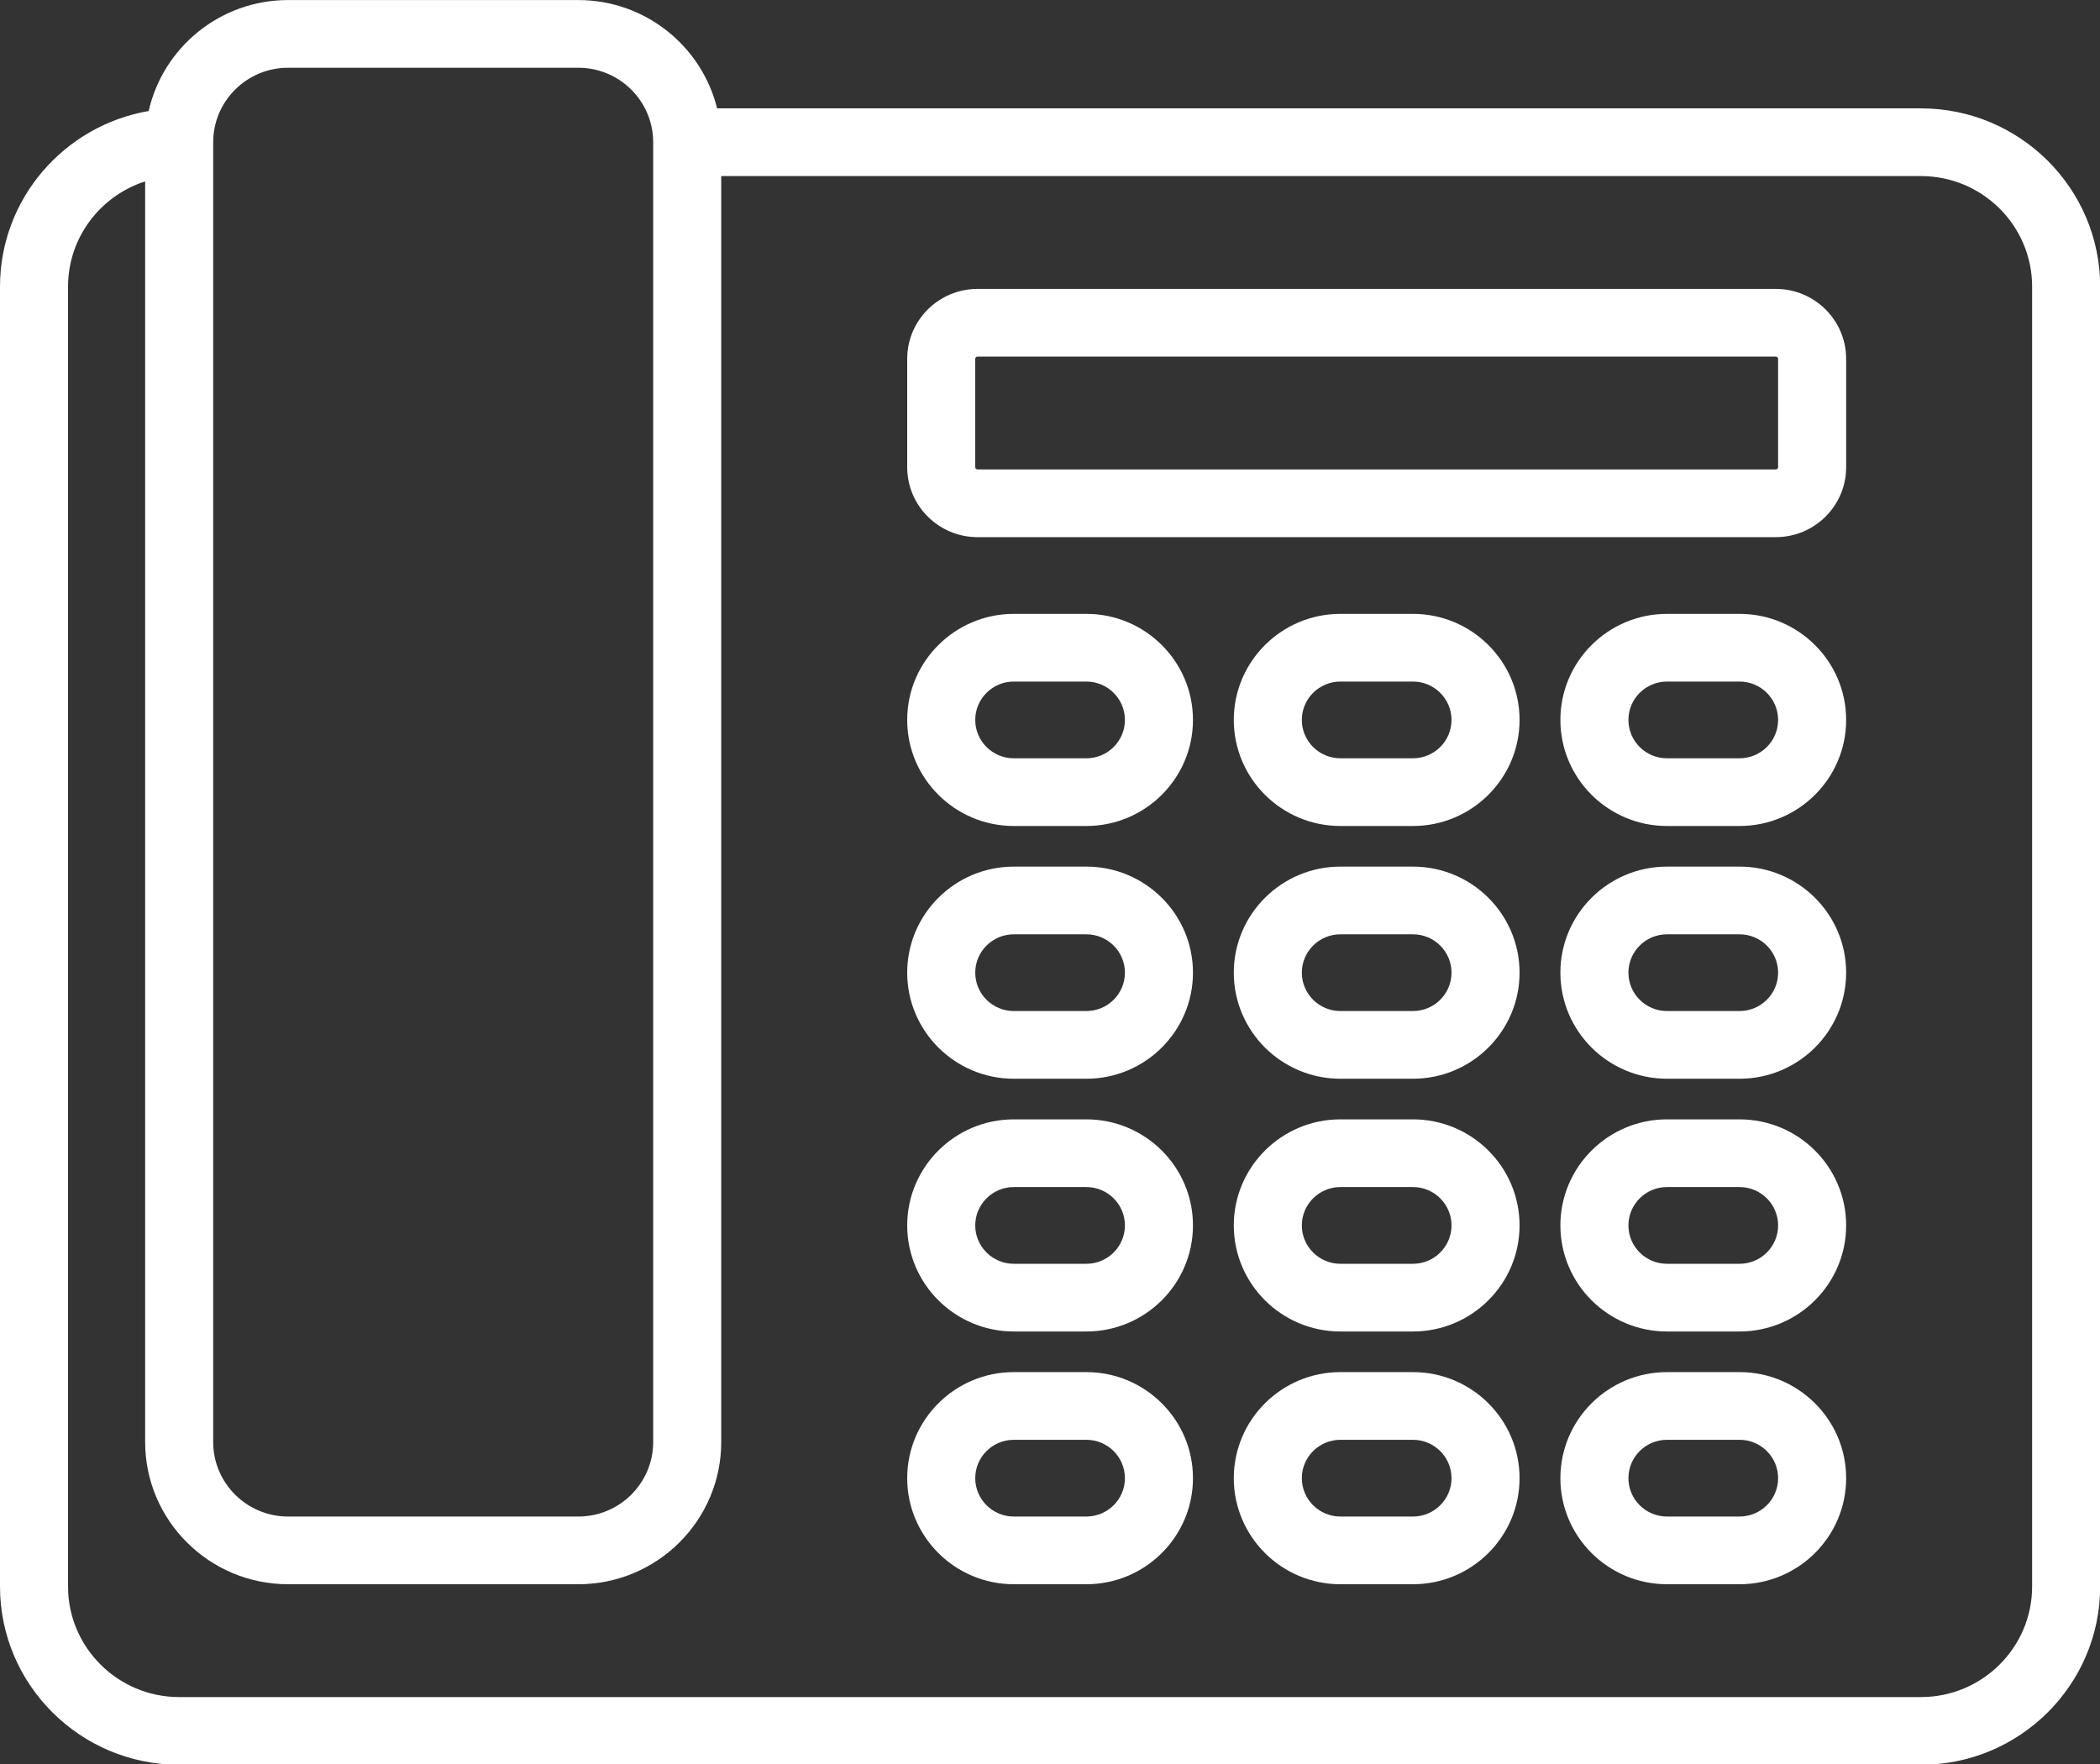
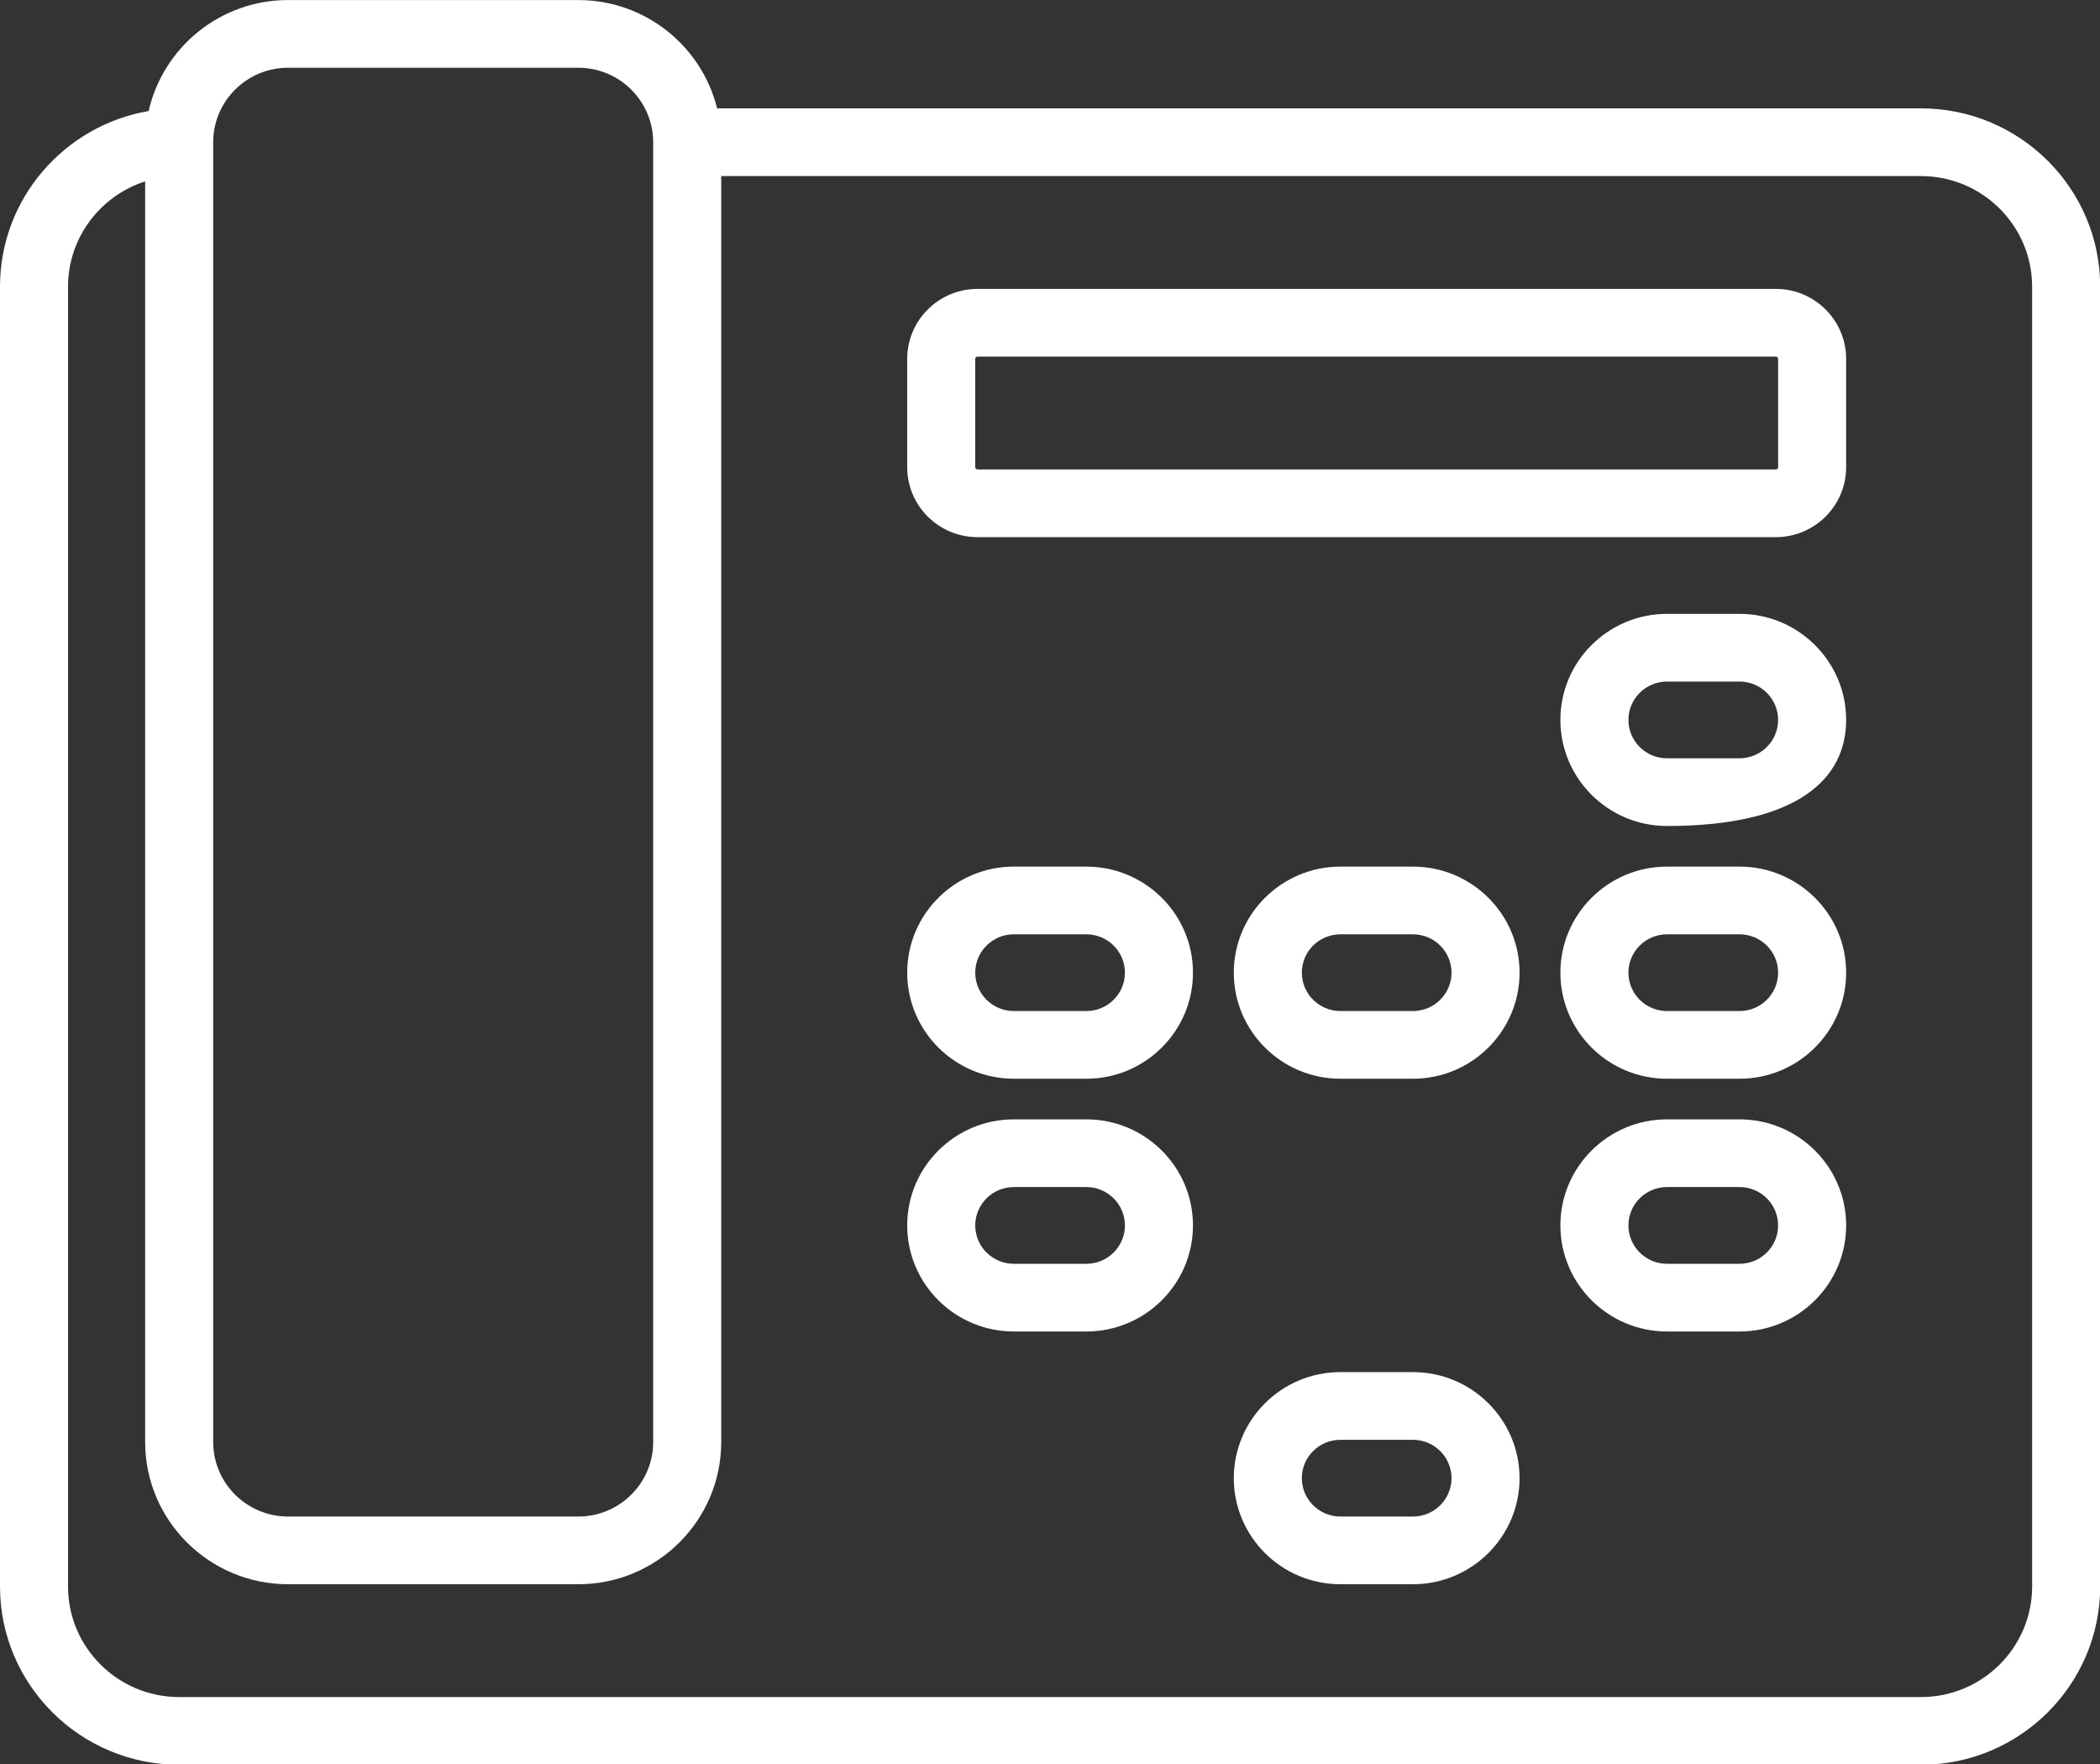
<svg xmlns="http://www.w3.org/2000/svg" width="100%" height="100%" viewBox="0 0 50 42" version="1.1" xml:space="preserve" style="fill-rule:evenodd;clip-rule:evenodd;stroke-linejoin:round;stroke-miterlimit:1.414;">
  <rect x="0" y="0" width="50" height="42" fill="#333333" stroke="none" />
  <g transform="matrix(0.108,0,0,0.108,0,-3.888)">
    <g transform="matrix(1,0,0,0.995,0,0.192)">
      <path d="M423.5,60L158.091,60C154.717,46.241 142.285,36 127.5,36L63.5,36C48.507,36 35.936,46.532 32.774,60.585C14.188,63.788 0,80.013 0,99.5L0,387.5C0,409.28 17.72,427 39.5,427L423.5,427C445.28,427 463,409.28 463,387.5L463,99.5C463,77.72 445.28,60 423.5,60ZM63.5,51L127.5,51C136.585,51 143.977,58.382 143.998,67.461C143.998,67.474 143.996,67.487 143.996,67.5C143.996,67.526 144,67.551 144,67.577L144,355.5C144,364.598 136.598,372 127.5,372L63.5,372C54.402,372 47,364.598 47,355.5L47,67.5C47,58.402 54.402,51 63.5,51ZM448,387.5C448,401.01 437.01,412 423.5,412L39.5,412C25.99,412 15,401.01 15,387.5L15,99.5C15,88.606 22.149,79.354 32,76.179L32,355.5C32,372.869 46.131,387 63.5,387L127.5,387C144.869,387 159,372.869 159,355.5L159,75L423.5,75C437.01,75 448,85.99 448,99.5L448,387.5Z" style="fill:white;fill-rule:nonzero;" />
    </g>
    <g transform="matrix(1,0,0,0.995,0,0.192)">
      <path d="M391.5,100L215.5,100C206.953,100 200,106.953 200,115.5L200,139.5C200,148.047 206.953,155 215.5,155L391.5,155C400.047,155 407,148.047 407,139.5L407,115.5C407,106.953 400.047,100 391.5,100ZM392,139.5C392,139.775 391.775,140 391.5,140L215.5,140C215.225,140 215,139.775 215,139.5L215,115.5C215,115.225 215.225,115 215.5,115L391.5,115C391.775,115 392,115.225 392,115.5L392,139.5Z" style="fill:white;fill-rule:nonzero;" />
    </g>
    <g transform="matrix(1,0,0,0.995,0,0.192)">
-       <path d="M239.5,172L223.5,172C210.542,172 200,182.542 200,195.5C200,208.458 210.542,219 223.5,219L239.5,219C252.458,219 263,208.458 263,195.5C263,182.542 252.458,172 239.5,172ZM239.5,204L223.5,204C218.813,204 215,200.187 215,195.5C215,190.813 218.813,187 223.5,187L239.5,187C244.187,187 248,190.813 248,195.5C248,200.187 244.187,204 239.5,204Z" style="fill:white;fill-rule:nonzero;" />
-     </g>
+       </g>
    <g transform="matrix(1,0,0,0.995,0,0.192)">
-       <path d="M311.5,172L295.5,172C282.542,172 272,182.542 272,195.5C272,208.458 282.542,219 295.5,219L311.5,219C324.458,219 335,208.458 335,195.5C335,182.542 324.458,172 311.5,172ZM311.5,204L295.5,204C290.813,204 287,200.187 287,195.5C287,190.813 290.813,187 295.5,187L311.5,187C316.187,187 320,190.813 320,195.5C320,200.187 316.187,204 311.5,204Z" style="fill:white;fill-rule:nonzero;" />
-     </g>
+       </g>
    <g transform="matrix(1,0,0,0.995,0,0.192)">
-       <path d="M383.5,172L367.5,172C354.542,172 344,182.542 344,195.5C344,208.458 354.542,219 367.5,219L383.5,219C396.458,219 407,208.458 407,195.5C407,182.542 396.458,172 383.5,172ZM383.5,204L367.5,204C362.813,204 359,200.187 359,195.5C359,190.813 362.813,187 367.5,187L383.5,187C388.187,187 392,190.813 392,195.5C392,200.187 388.187,204 383.5,204Z" style="fill:white;fill-rule:nonzero;" />
+       <path d="M383.5,172L367.5,172C354.542,172 344,182.542 344,195.5C344,208.458 354.542,219 367.5,219C396.458,219 407,208.458 407,195.5C407,182.542 396.458,172 383.5,172ZM383.5,204L367.5,204C362.813,204 359,200.187 359,195.5C359,190.813 362.813,187 367.5,187L383.5,187C388.187,187 392,190.813 392,195.5C392,200.187 388.187,204 383.5,204Z" style="fill:white;fill-rule:nonzero;" />
    </g>
    <g transform="matrix(1,0,0,0.995,0,0.192)">
      <path d="M239.5,228L223.5,228C210.542,228 200,238.542 200,251.5C200,264.458 210.542,275 223.5,275L239.5,275C252.458,275 263,264.458 263,251.5C263,238.542 252.458,228 239.5,228ZM239.5,260L223.5,260C218.813,260 215,256.187 215,251.5C215,246.813 218.813,243 223.5,243L239.5,243C244.187,243 248,246.813 248,251.5C248,256.187 244.187,260 239.5,260Z" style="fill:white;fill-rule:nonzero;" />
    </g>
    <g transform="matrix(1,0,0,0.995,0,0.192)">
      <path d="M311.5,228L295.5,228C282.542,228 272,238.542 272,251.5C272,264.458 282.542,275 295.5,275L311.5,275C324.458,275 335,264.458 335,251.5C335,238.542 324.458,228 311.5,228ZM311.5,260L295.5,260C290.813,260 287,256.187 287,251.5C287,246.813 290.813,243 295.5,243L311.5,243C316.187,243 320,246.813 320,251.5C320,256.187 316.187,260 311.5,260Z" style="fill:white;fill-rule:nonzero;" />
    </g>
    <g transform="matrix(1,0,0,0.995,0,0.192)">
      <path d="M383.5,228L367.5,228C354.542,228 344,238.542 344,251.5C344,264.458 354.542,275 367.5,275L383.5,275C396.458,275 407,264.458 407,251.5C407,238.542 396.458,228 383.5,228ZM383.5,260L367.5,260C362.813,260 359,256.187 359,251.5C359,246.813 362.813,243 367.5,243L383.5,243C388.187,243 392,246.813 392,251.5C392,256.187 388.187,260 383.5,260Z" style="fill:white;fill-rule:nonzero;" />
    </g>
    <g transform="matrix(1,0,0,0.995,0,0.192)">
      <path d="M239.5,284L223.5,284C210.542,284 200,294.542 200,307.5C200,320.458 210.542,331 223.5,331L239.5,331C252.458,331 263,320.458 263,307.5C263,294.542 252.458,284 239.5,284ZM239.5,316L223.5,316C218.813,316 215,312.187 215,307.5C215,302.813 218.813,299 223.5,299L239.5,299C244.187,299 248,302.813 248,307.5C248,312.187 244.187,316 239.5,316Z" style="fill:white;fill-rule:nonzero;" />
    </g>
    <g transform="matrix(1,0,0,0.995,0,0.192)">
-       <path d="M311.5,284L295.5,284C282.542,284 272,294.542 272,307.5C272,320.458 282.542,331 295.5,331L311.5,331C324.458,331 335,320.458 335,307.5C335,294.542 324.458,284 311.5,284ZM311.5,316L295.5,316C290.813,316 287,312.187 287,307.5C287,302.813 290.813,299 295.5,299L311.5,299C316.187,299 320,302.813 320,307.5C320,312.187 316.187,316 311.5,316Z" style="fill:white;fill-rule:nonzero;" />
-     </g>
+       </g>
    <g transform="matrix(1,0,0,0.995,0,0.192)">
      <path d="M383.5,284L367.5,284C354.542,284 344,294.542 344,307.5C344,320.458 354.542,331 367.5,331L383.5,331C396.458,331 407,320.458 407,307.5C407,294.542 396.458,284 383.5,284ZM383.5,316L367.5,316C362.813,316 359,312.187 359,307.5C359,302.813 362.813,299 367.5,299L383.5,299C388.187,299 392,302.813 392,307.5C392,312.187 388.187,316 383.5,316Z" style="fill:white;fill-rule:nonzero;" />
    </g>
    <g transform="matrix(1,0,0,0.995,0,0.192)">
-       <path d="M239.5,340L223.5,340C210.542,340 200,350.542 200,363.5C200,376.458 210.542,387 223.5,387L239.5,387C252.458,387 263,376.458 263,363.5C263,350.542 252.458,340 239.5,340ZM239.5,372L223.5,372C218.813,372 215,368.187 215,363.5C215,358.813 218.813,355 223.5,355L239.5,355C244.187,355 248,358.813 248,363.5C248,368.187 244.187,372 239.5,372Z" style="fill:white;fill-rule:nonzero;" />
-     </g>
+       </g>
    <g transform="matrix(1,0,0,0.995,0,0.192)">
      <path d="M311.5,340L295.5,340C282.542,340 272,350.542 272,363.5C272,376.458 282.542,387 295.5,387L311.5,387C324.458,387 335,376.458 335,363.5C335,350.542 324.458,340 311.5,340ZM311.5,372L295.5,372C290.813,372 287,368.187 287,363.5C287,358.813 290.813,355 295.5,355L311.5,355C316.187,355 320,358.813 320,363.5C320,368.187 316.187,372 311.5,372Z" style="fill:white;fill-rule:nonzero;" />
    </g>
    <g transform="matrix(1,0,0,0.995,0,0.192)">
-       <path d="M383.5,340L367.5,340C354.542,340 344,350.542 344,363.5C344,376.458 354.542,387 367.5,387L383.5,387C396.458,387 407,376.458 407,363.5C407,350.542 396.458,340 383.5,340ZM383.5,372L367.5,372C362.813,372 359,368.187 359,363.5C359,358.813 362.813,355 367.5,355L383.5,355C388.187,355 392,358.813 392,363.5C392,368.187 388.187,372 383.5,372Z" style="fill:white;fill-rule:nonzero;" />
-     </g>
+       </g>
  </g>
</svg>